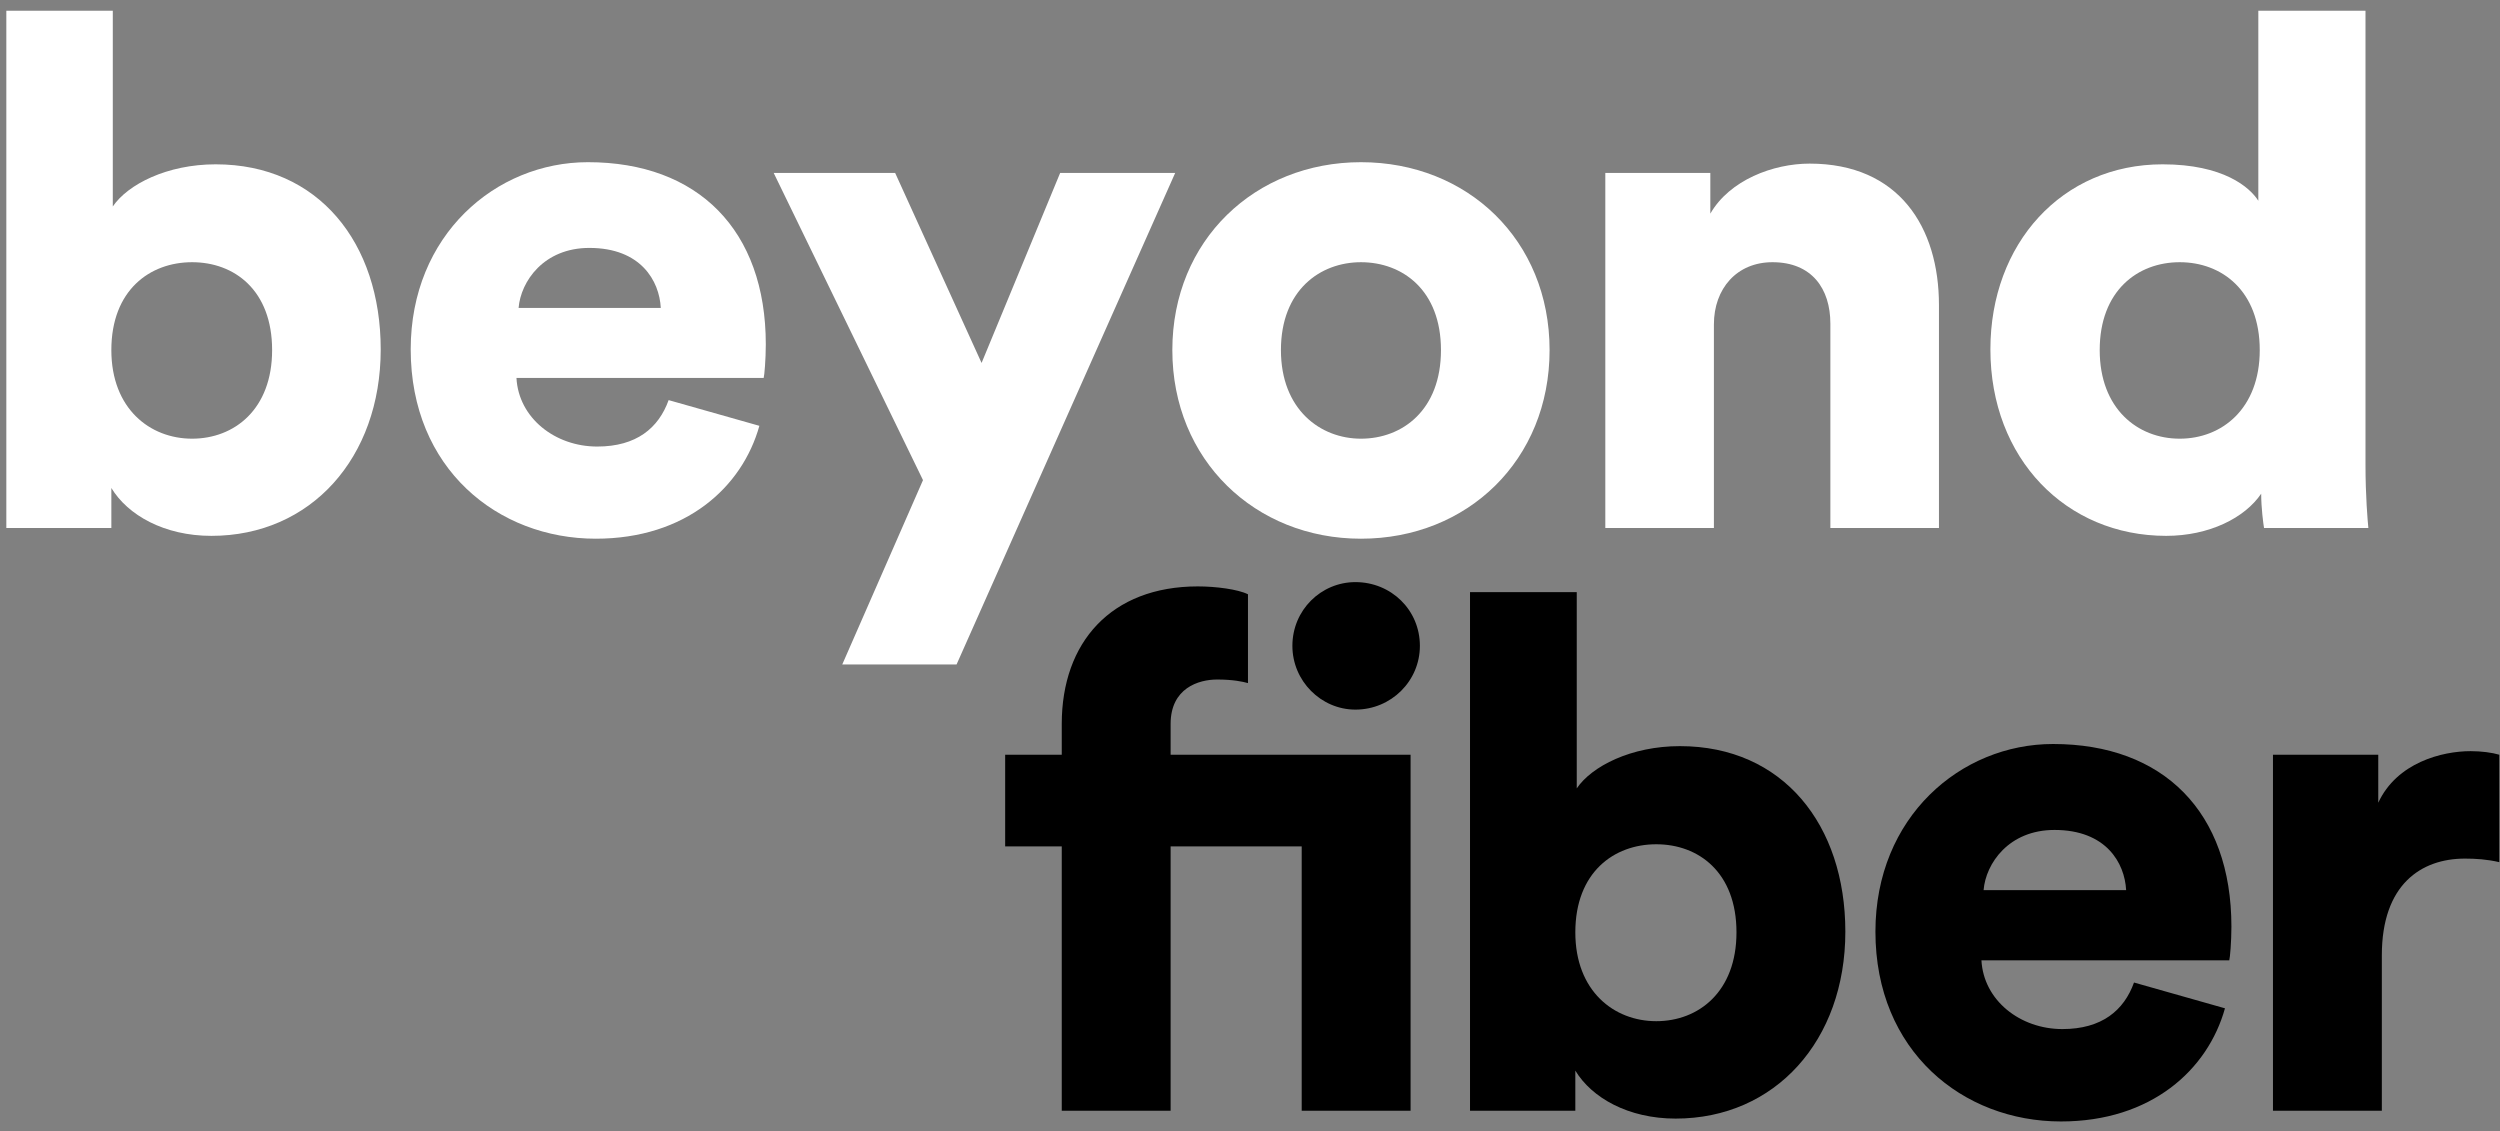
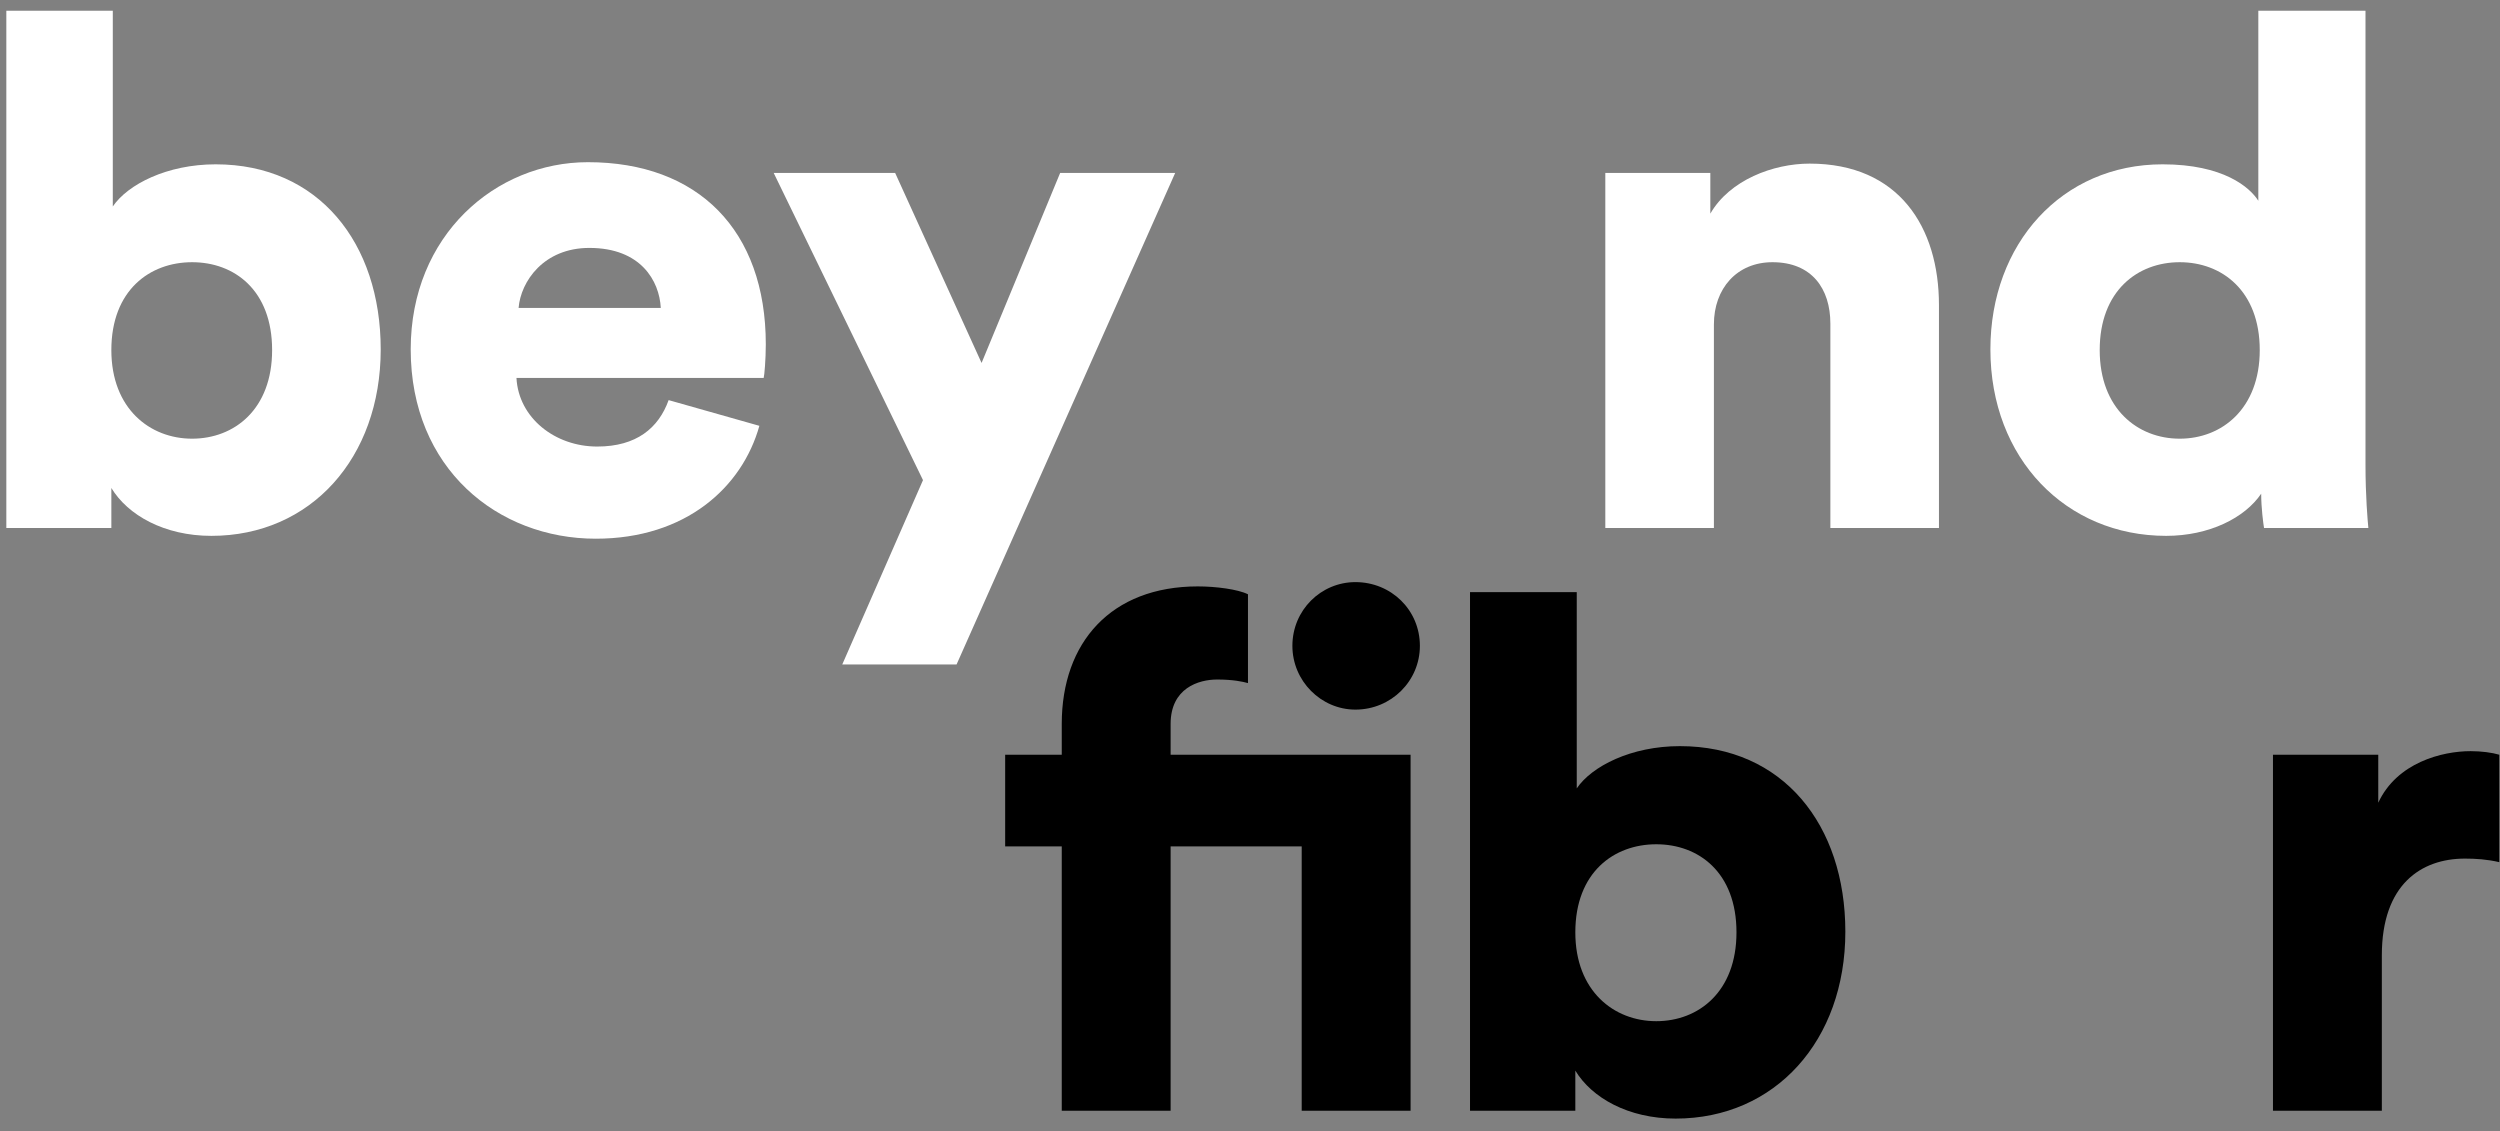
<svg xmlns="http://www.w3.org/2000/svg" width="100%" height="100%" viewBox="0 0 137 62" version="1.1" xml:space="preserve" style="fill-rule:evenodd;clip-rule:evenodd;stroke-linejoin:round;stroke-miterlimit:1.414;">
  <rect x="0" y="0" width="137" height="62" fill="#808080" stroke="none" />
  <g id="beyond-fiber-temp">
    <g>
      <path d="M71.333,46.384l0,14.484l5.967,0l0,-19.509l-13.15,0l0,-1.687c0,-1.963 1.531,-2.434 2.552,-2.434c0.863,0 1.413,0.118 1.687,0.196l0,-4.867c-0.549,-0.275 -1.766,-0.432 -2.747,-0.432c-4.75,0 -7.458,3.062 -7.458,7.537l0,1.687l-3.101,0l0,5.025l3.101,0l0,14.484l5.966,0l0,-14.484l7.183,0Zm-0.51,-10.991c0,1.924 1.57,3.494 3.454,3.494c1.963,0 3.533,-1.57 3.533,-3.494c0,-1.962 -1.57,-3.493 -3.533,-3.493c-1.884,0 -3.454,1.531 -3.454,3.493Z" style="fill-rule:nonzero;" />
      <path d="M86.328,60.868l0,-2.198c0.902,1.491 2.904,2.629 5.495,2.629c5.456,0 9.302,-4.278 9.302,-10.244c0,-5.849 -3.414,-10.167 -9.067,-10.167c-2.669,0 -4.828,1.099 -5.652,2.316l0,-10.755l-5.849,0l0,28.419l5.771,0Zm8.831,-9.774c0,3.258 -2.08,4.867 -4.396,4.867c-2.316,0 -4.435,-1.648 -4.435,-4.867c0,-3.297 2.119,-4.828 4.435,-4.828c2.316,0 4.396,1.531 4.396,4.828Z" style="fill-rule:nonzero;" />
-       <path d="M108.701,48.778c0.118,-1.452 1.374,-3.297 3.886,-3.297c2.826,0 3.847,1.805 3.925,3.297l-7.811,0Zm8.243,5.064c-0.55,1.53 -1.766,2.551 -3.925,2.551c-2.316,0 -4.318,-1.57 -4.436,-3.768l13.581,0c0.04,-0.118 0.118,-1.021 0.118,-1.845c0,-6.28 -3.729,-10.009 -9.774,-10.009c-5.063,0 -9.734,4.003 -9.734,10.284c0,6.555 4.789,10.401 10.166,10.401c4.946,0 8.047,-2.826 8.989,-6.201l-4.985,-1.413Z" style="fill-rule:nonzero;" />
      <path d="M136.962,41.359c-0.392,-0.117 -0.981,-0.196 -1.57,-0.196c-1.57,0 -4.043,0.628 -5.063,2.826l0,-2.63l-5.77,0l0,19.509l5.966,0l0,-8.518c0,-3.886 2.159,-5.299 4.553,-5.299c0.589,0 1.217,0.039 1.884,0.196l0,-5.888Z" style="fill-rule:nonzero;" />
    </g>
    <g>
      <path d="M6.102,28.934l0,-2.192c0.901,1.487 2.898,2.623 5.482,2.623c5.442,0 9.279,-4.268 9.279,-10.219c0,-5.834 -3.406,-10.141 -9.044,-10.141c-2.663,0 -4.816,1.097 -5.638,2.31l0,-10.727l-5.834,0l0,28.346l5.755,0Zm8.81,-9.749c0,3.25 -2.075,4.855 -4.385,4.855c-2.31,0 -4.425,-1.644 -4.425,-4.855c0,-3.289 2.115,-4.816 4.425,-4.816c2.31,0 4.385,1.527 4.385,4.816Z" style="fill:#fff;fill-rule:nonzero;" />
      <path d="M28.419,16.875c0.118,-1.448 1.371,-3.289 3.877,-3.289c2.819,0 3.837,1.801 3.915,3.289l-7.792,0Zm8.222,5.051c-0.548,1.527 -1.761,2.545 -3.915,2.545c-2.31,0 -4.307,-1.566 -4.424,-3.759l13.547,0c0.039,-0.117 0.117,-1.018 0.117,-1.84c0,-6.264 -3.719,-9.984 -9.749,-9.984c-5.05,0 -9.71,3.994 -9.71,10.258c0,6.539 4.777,10.375 10.141,10.375c4.933,0 8.026,-2.819 8.966,-6.186l-4.973,-1.409Z" style="fill:#fff;fill-rule:nonzero;" />
      <path d="M52.42,36.412l11.981,-26.937l-6.304,0l-4.307,10.415l-4.737,-10.415l-6.656,0l8.183,16.836l-4.424,10.101l6.264,0Z" style="fill:#fff;fill-rule:nonzero;" />
-       <path d="M74.58,24.04c-2.231,0 -4.385,-1.605 -4.385,-4.855c0,-3.289 2.154,-4.816 4.385,-4.816c2.271,0 4.385,1.527 4.385,4.816c0,3.289 -2.114,4.855 -4.385,4.855Zm0,-15.152c-5.794,0 -10.336,4.268 -10.336,10.297c0,6.03 4.542,10.336 10.336,10.336c5.834,0 10.337,-4.306 10.337,-10.336c0,-6.029 -4.503,-10.297 -10.337,-10.297Z" style="fill:#fff;fill-rule:nonzero;" />
-       <path d="M93.922,17.776c0,-1.958 1.253,-3.407 3.21,-3.407c2.154,0 3.172,1.449 3.172,3.368l0,11.197l5.951,0l0,-12.215c0,-4.268 -2.193,-7.753 -7.087,-7.753c-1.997,0 -4.385,0.901 -5.442,2.741l0,-2.232l-5.755,0l0,19.459l5.951,0l0,-11.158Z" style="fill:#fff;fill-rule:nonzero;" />
+       <path d="M93.922,17.776c0,-1.958 1.253,-3.407 3.21,-3.407c2.154,0 3.172,1.449 3.172,3.368l0,11.197l5.951,0l0,-12.215c0,-4.268 -2.193,-7.753 -7.087,-7.753c-1.997,0 -4.385,0.901 -5.442,2.741l0,-2.232l-5.755,0l0,19.459l5.951,0l0,-11.158" style="fill:#fff;fill-rule:nonzero;" />
      <path d="M129.629,0.588l-5.873,0l0,10.414c-0.47,-0.744 -1.918,-1.997 -5.246,-1.997c-5.521,0 -9.436,4.346 -9.436,10.141c0,5.99 4.15,10.219 9.631,10.219c2.35,0 4.307,-0.979 5.208,-2.31c0,0.783 0.117,1.644 0.156,1.879l5.717,0c-0.04,-0.431 -0.157,-1.723 -0.157,-3.484l0,-24.862Zm-14.565,18.597c0,-3.249 2.075,-4.816 4.385,-4.816c2.31,0 4.385,1.567 4.385,4.816c0,3.211 -2.075,4.855 -4.385,4.855c-2.31,0 -4.385,-1.644 -4.385,-4.855Z" style="fill:#fff;fill-rule:nonzero;" />
    </g>
  </g>
</svg>